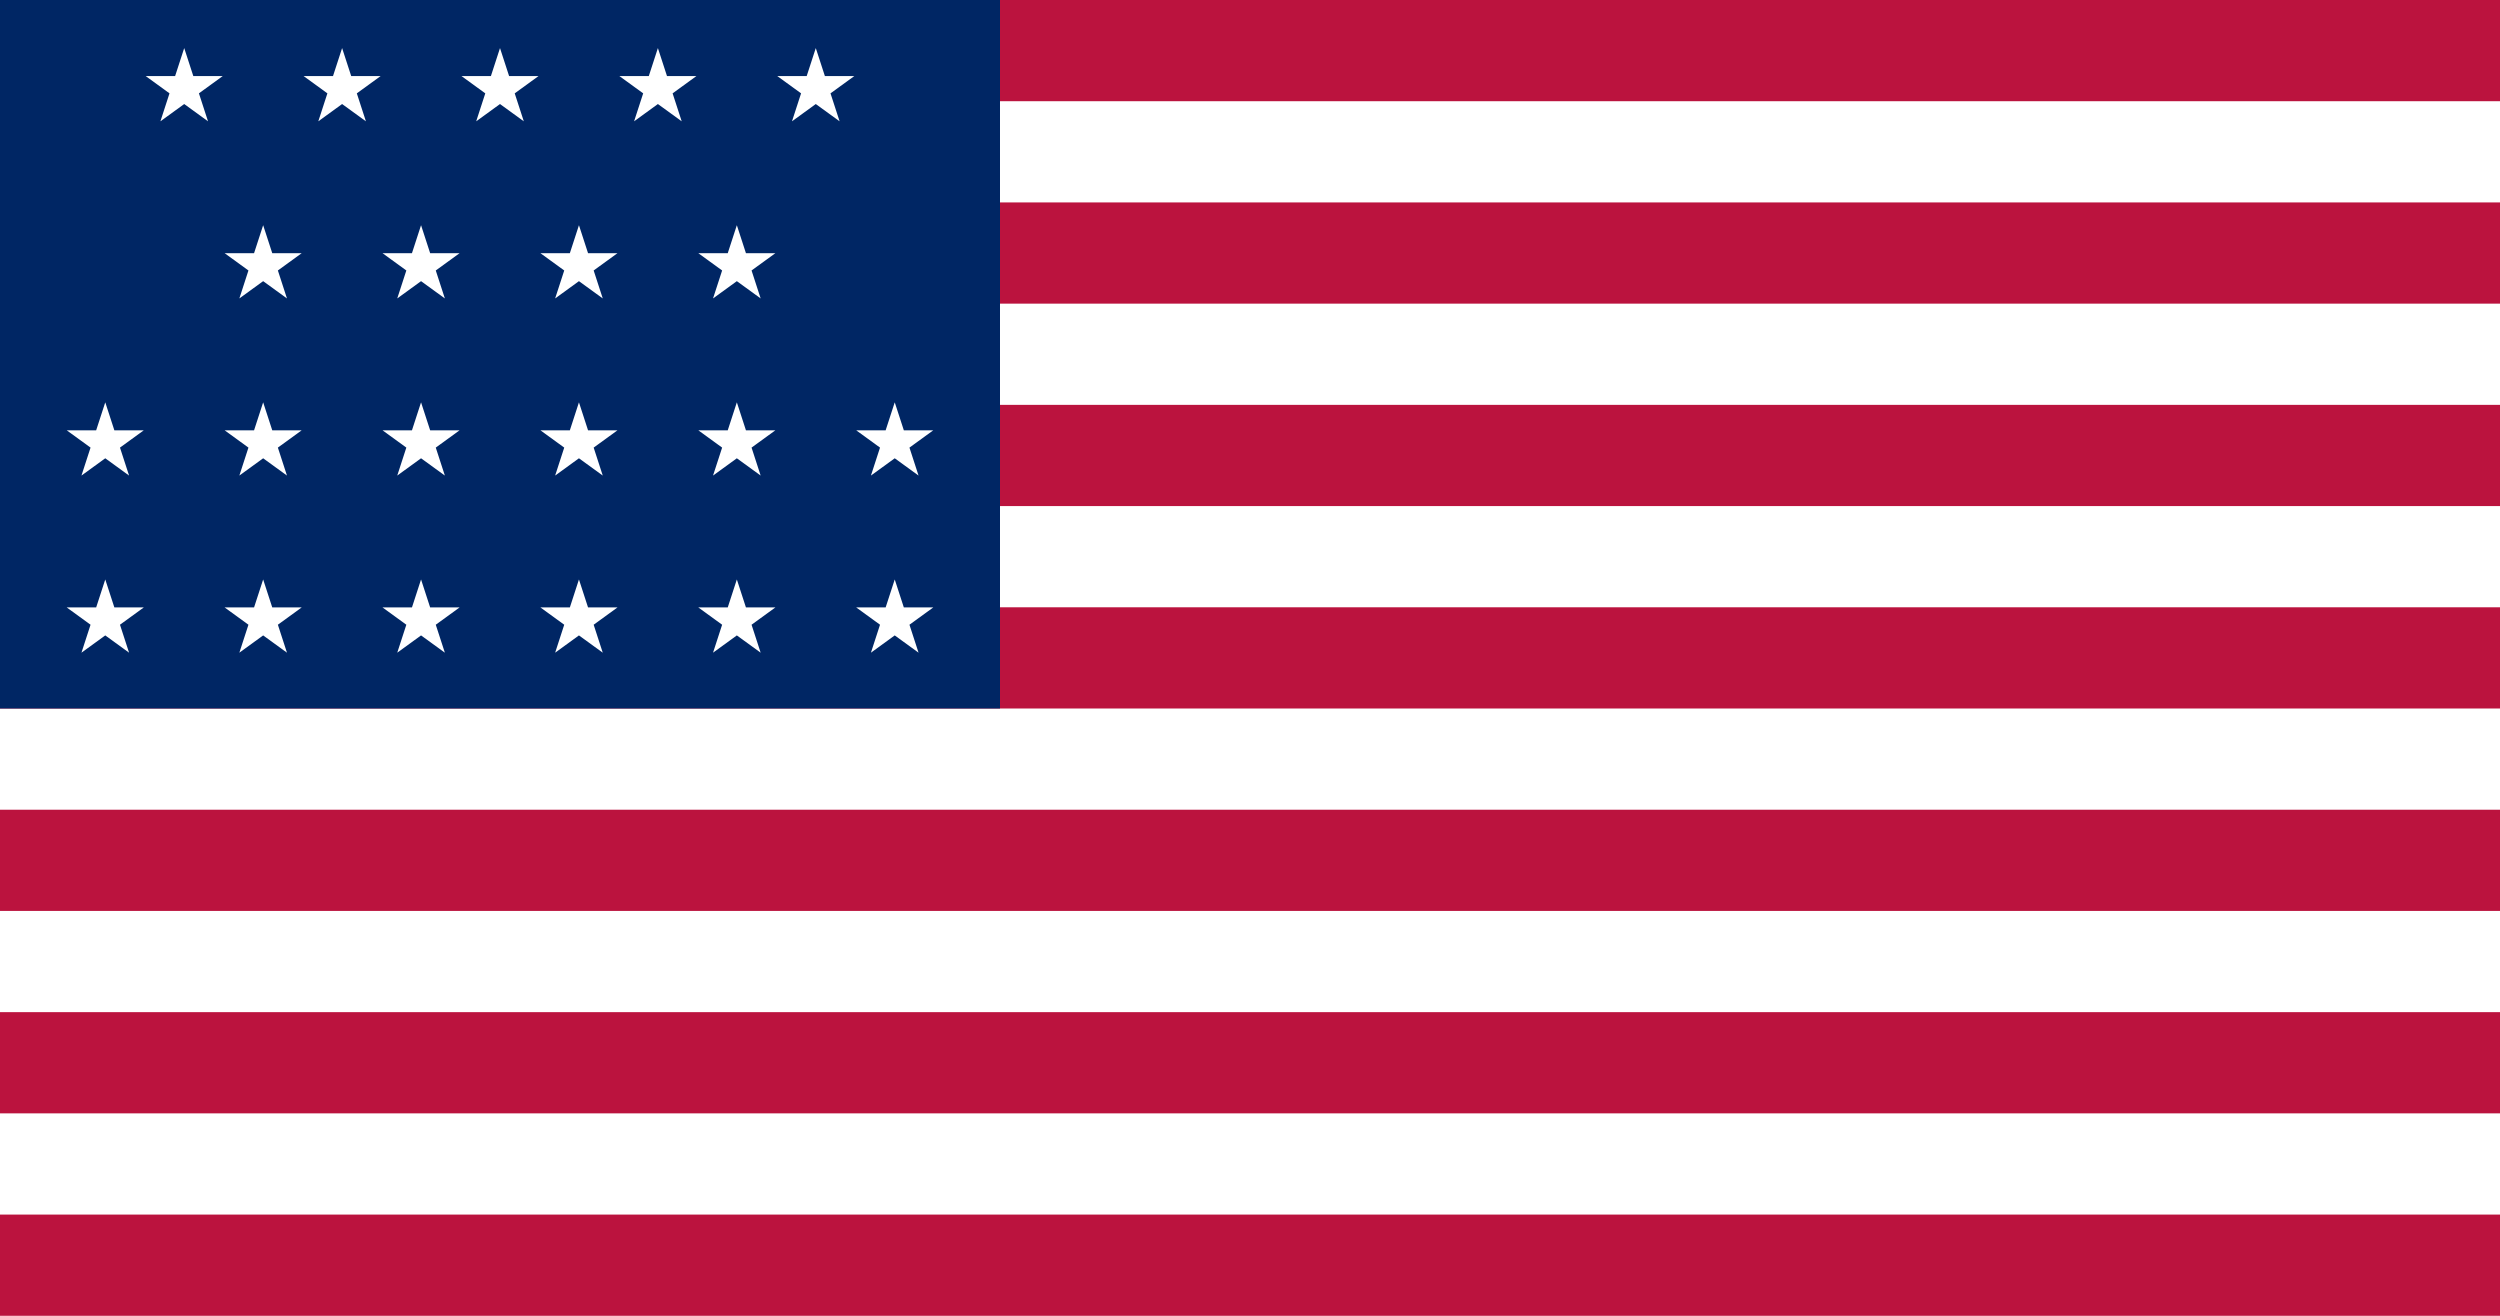
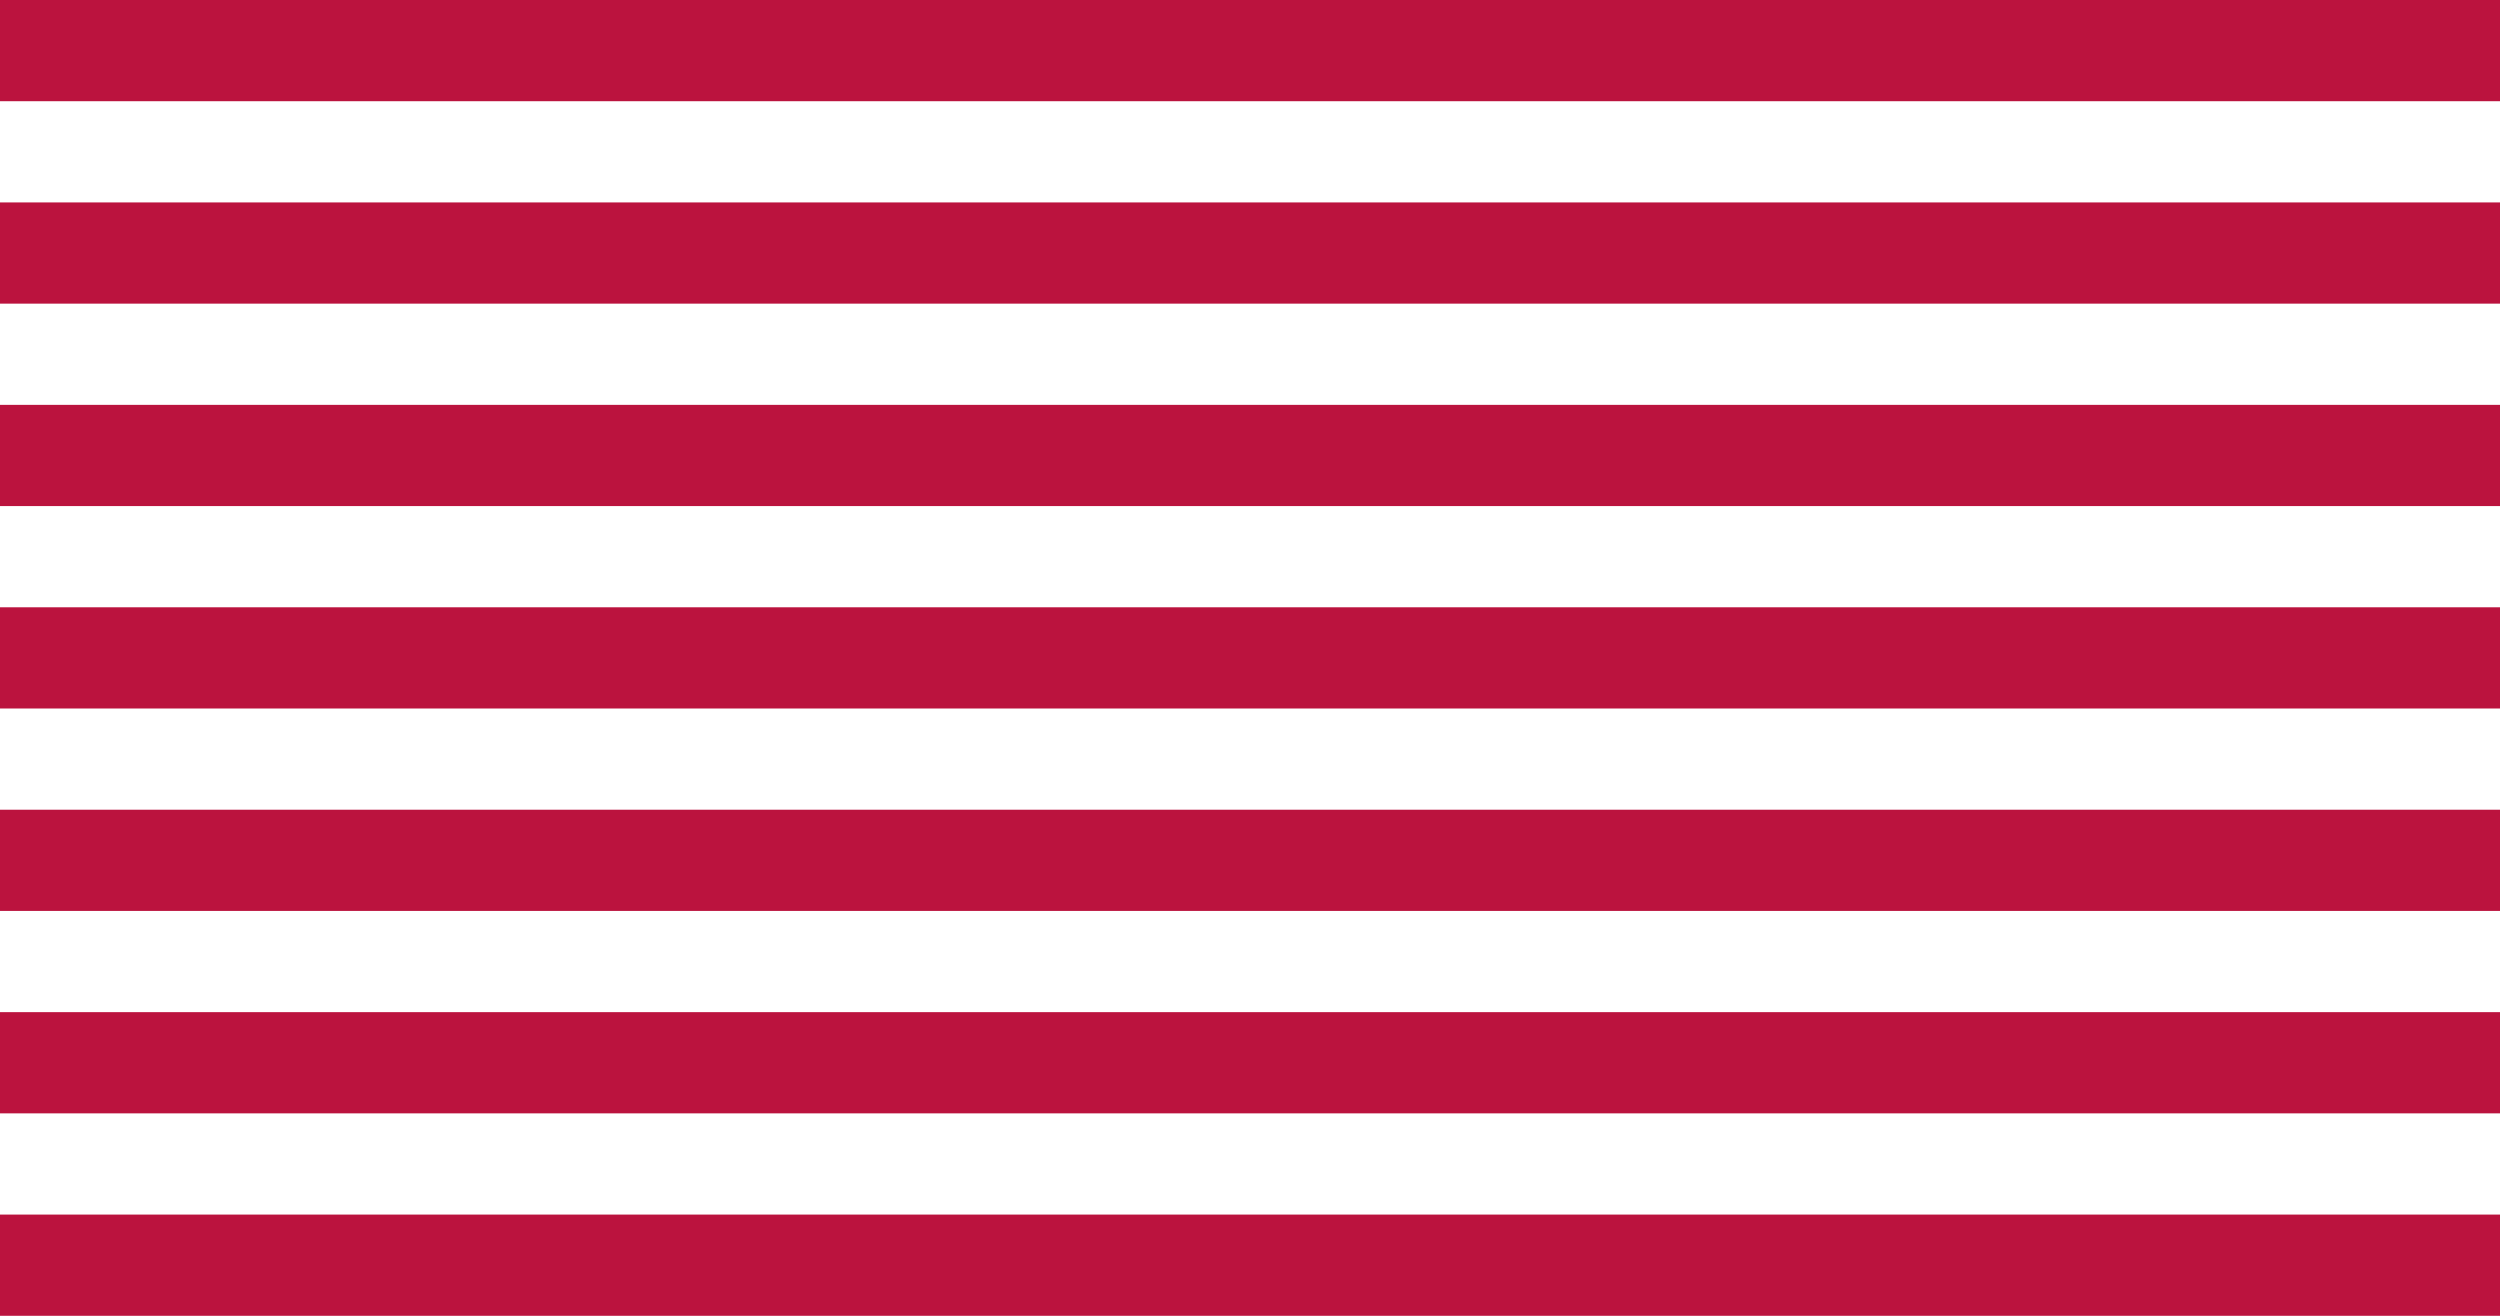
<svg xmlns="http://www.w3.org/2000/svg" xmlns:xlink="http://www.w3.org/1999/xlink" width="1235" height="650">
  <defs>
    <g id="d">
      <g id="b">
        <use xlink:href="#a" x="52" y="43.75" />
        <g id="c">
          <use xlink:href="#a" x="130" y="43.75" />
          <use xlink:href="#a" x="208" y="43.75" />
          <use xlink:href="#a" x="286" y="43.75" />
          <use xlink:href="#a" x="364" y="43.75" />
        </g>
      </g>
      <use xlink:href="#a" x="442" y="43.75" />
    </g>
    <g id="e">
      <use xlink:href="#b" x="39" />
      <use xlink:href="#c" y="87.5" />
      <use xlink:href="#d" y="175" />
      <use xlink:href="#d" y="262.5" />
    </g>
-     <path id="a" fill="#fff" d="M0-1 .588.809-.952-.309H.952L-.588.809z" transform="scale(20)" />
  </defs>
  <path fill="#BB133E" d="M0 0h1235v650H0z" />
  <path stroke="#FFF" stroke-width="50" d="M0 75h1235M0 175h1235M0 275h1235M0 375h1235M0 475h1235M0 575h1235" />
-   <path fill="#002664" d="M0 0h494v350H0z" />
  <use xlink:href="#e" />
</svg>